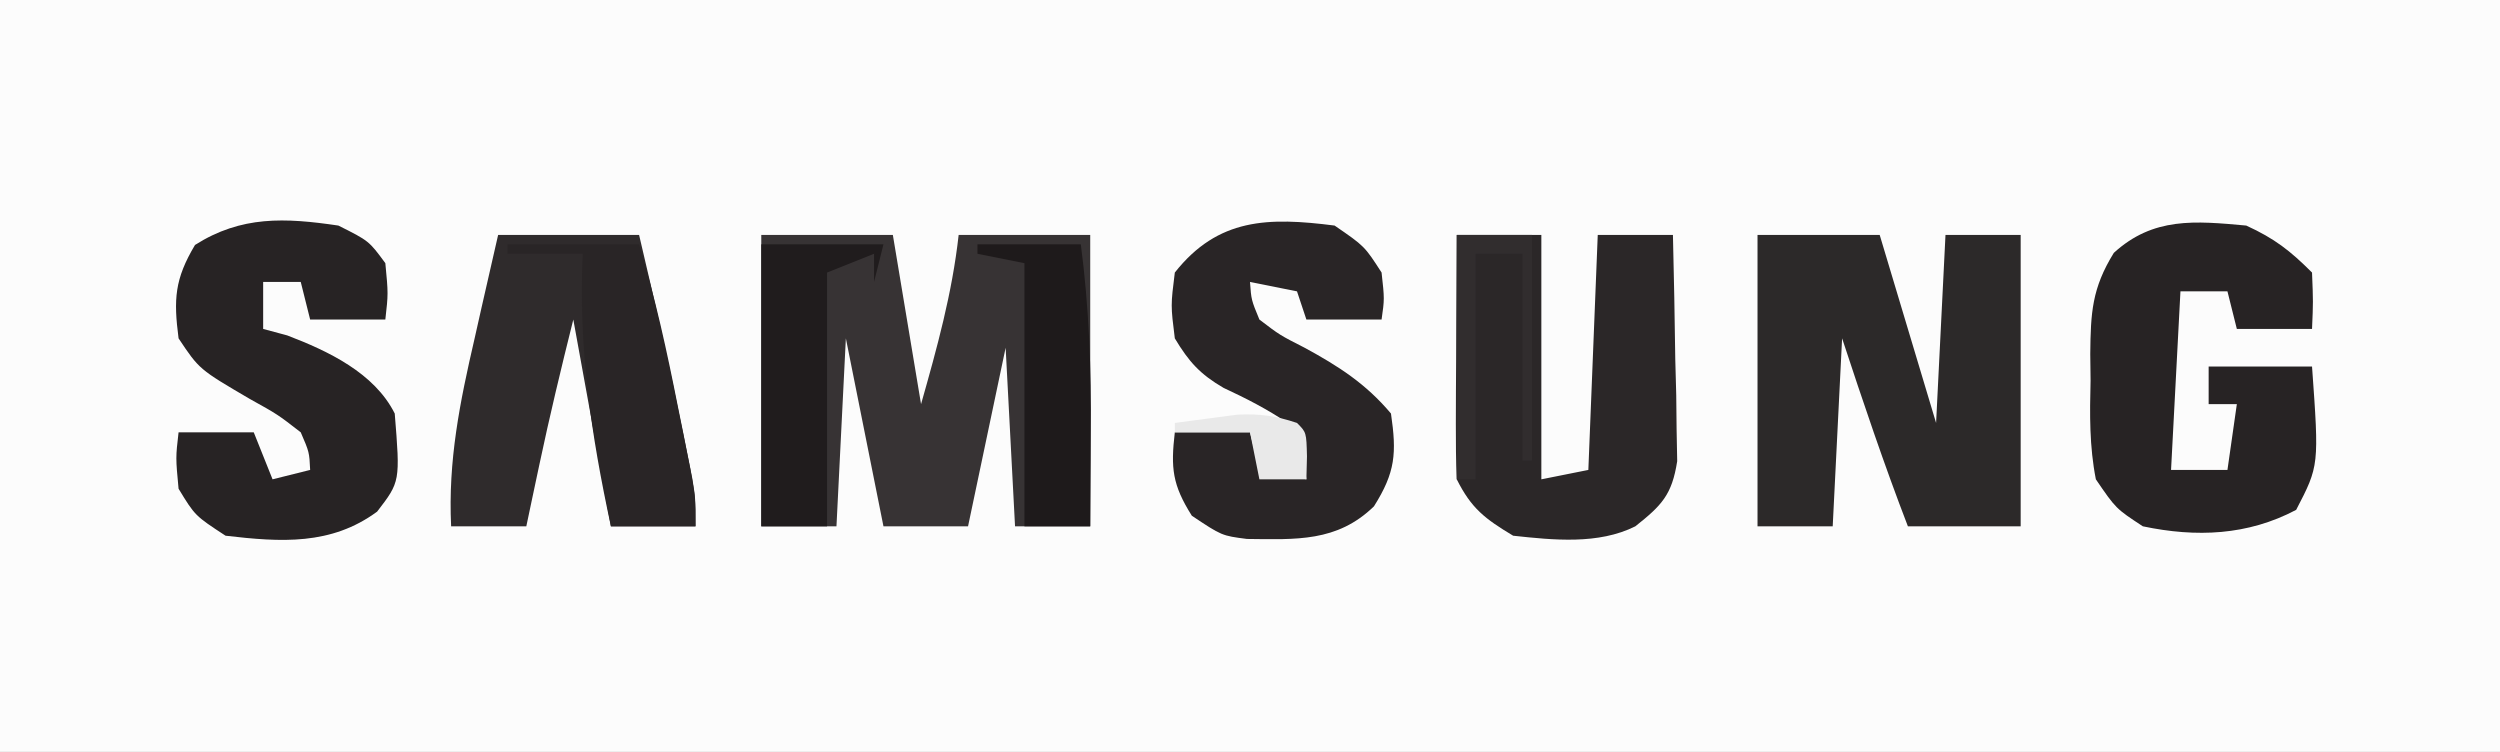
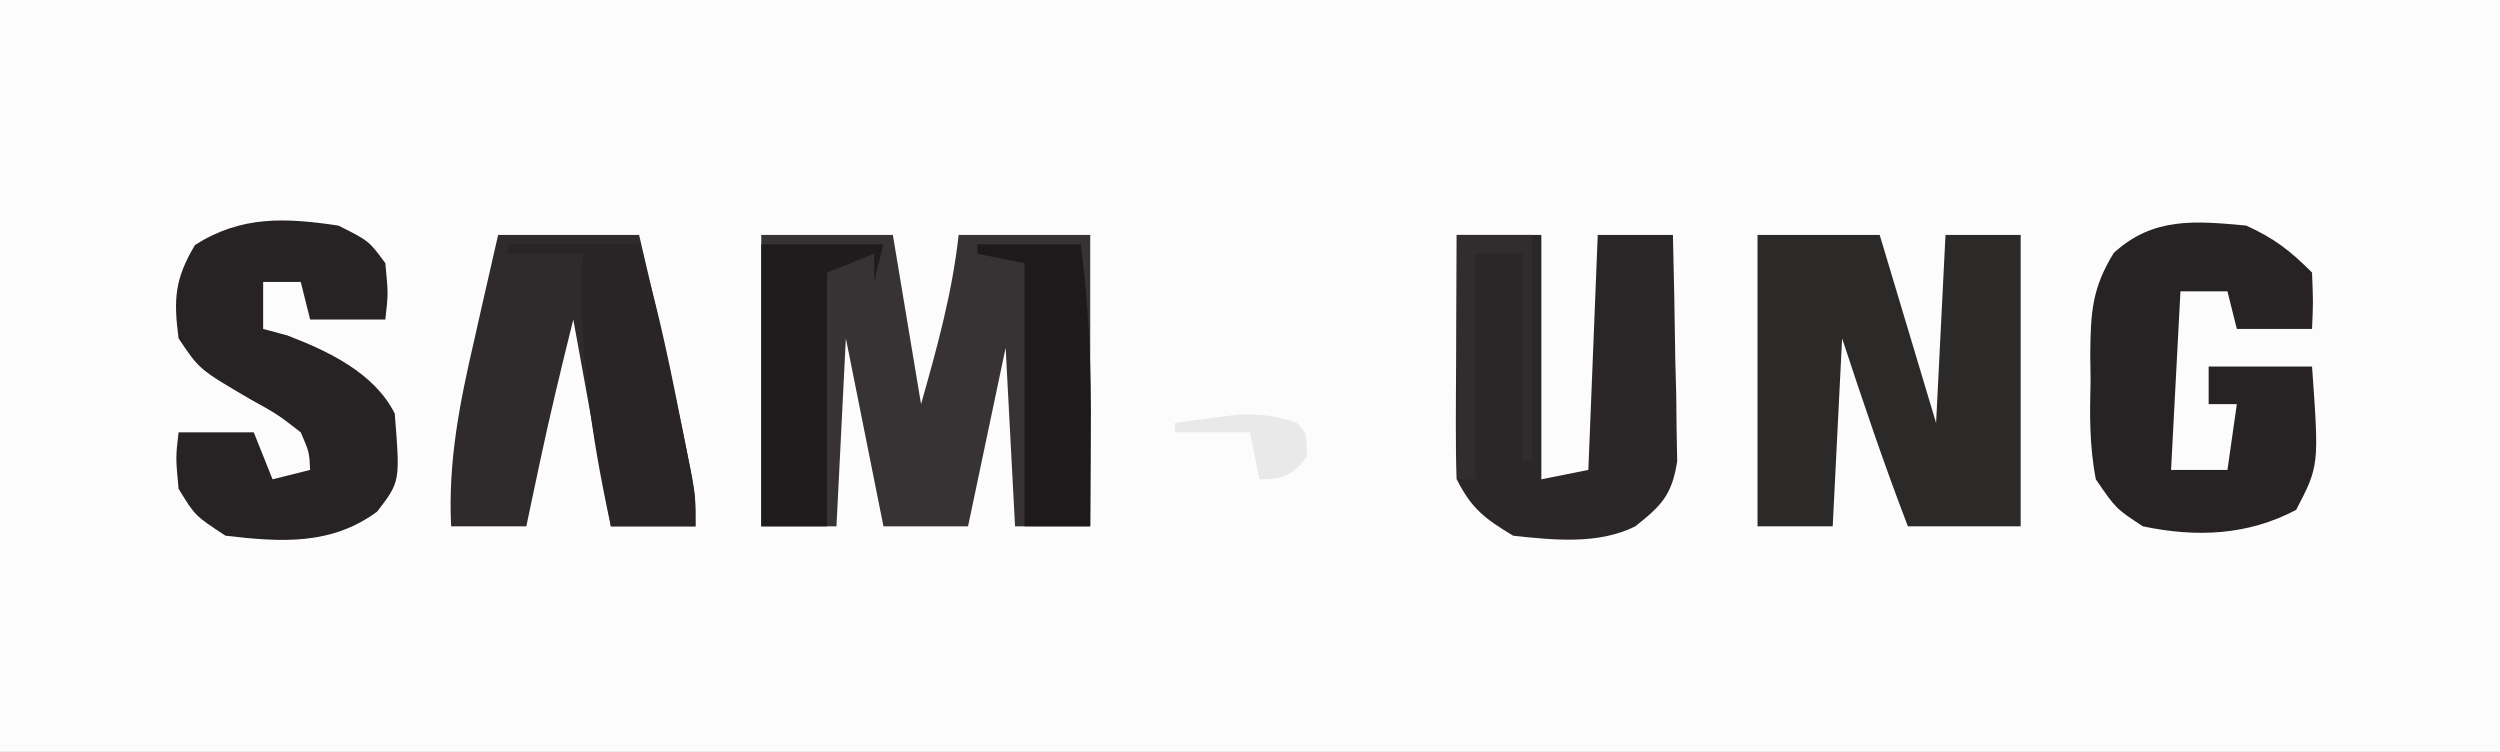
<svg xmlns="http://www.w3.org/2000/svg" version="1.1" width="266" height="80">
  <rect width="100%" height="100%" fill="#808080" stroke="none" />
  <path d="M0 0 C87.78 0 175.56 0 266 0 C266 26.4 266 52.8 266 80 C178.22 80 90.44 80 0 80 C0 53.6 0 27.2 0 0 Z " fill="#FCFCFC" transform="translate(0,0)" />
  <path d="M0 0 C4.62 0 9.24 0 14 0 C14.99 5.94 15.98 11.88 17 18 C18.706 11.99 20.31 6.209 21 0 C25.62 0 30.24 0 35 0 C35 10.23 35 20.46 35 31 C32.36 31 29.72 31 27 31 C26.505 21.595 26.505 21.595 26 12 C24.68 18.27 23.36 24.54 22 31 C19.03 31 16.06 31 13 31 C11.68 24.4 10.36 17.8 9 11 C8.67 17.6 8.34 24.2 8 31 C5.36 31 2.72 31 0 31 C0 20.77 0 10.54 0 0 Z " fill="#373334" transform="translate(81,25)" />
  <path d="M0 0 C4.29 0 8.58 0 13 0 C14.98 6.6 16.96 13.2 19 20 C19.33 13.4 19.66 6.8 20 0 C22.64 0 25.28 0 28 0 C28 10.23 28 20.46 28 31 C24.04 31 20.08 31 16 31 C13.46 24.397 11.214 17.72 9 11 C8.67 17.6 8.34 24.2 8 31 C5.36 31 2.72 31 0 31 C0 20.77 0 10.54 0 0 Z " fill="#2C2929" transform="translate(187,25)" />
  <path d="M0 0 C2.97 0 5.94 0 9 0 C9 8.58 9 17.16 9 26 C10.65 25.67 12.3 25.34 14 25 C14.33 16.75 14.66 8.5 15 0 C17.64 0 20.28 0 23 0 C23.116 4.416 23.187 8.833 23.25 13.25 C23.3 15.131 23.3 15.131 23.352 17.051 C23.364 18.256 23.377 19.461 23.391 20.703 C23.412 21.813 23.433 22.924 23.454 24.067 C22.897 27.662 21.806 28.77 19 31 C15.065 32.968 10.289 32.464 6 32 C2.998 30.199 1.548 29.097 0 26 C-0.085 24.041 -0.107 22.078 -0.098 20.117 C-0.094 18.951 -0.091 17.784 -0.088 16.582 C-0.08 15.359 -0.071 14.135 -0.062 12.875 C-0.058 11.644 -0.053 10.413 -0.049 9.145 C-0.037 6.096 -0.021 3.048 0 0 Z " fill="#2B2728" transform="translate(155,25)" />
  <path d="M0 0 C4.95 0 9.9 0 15 0 C16.657 7.024 18.255 14.052 19.688 21.125 C19.939 22.365 20.19 23.605 20.449 24.883 C21 28 21 28 21 31 C18.03 31 15.06 31 12 31 C10.68 23.74 9.36 16.48 8 9 C6.708 14.17 5.476 19.293 4.375 24.5 C4.115 25.727 3.854 26.954 3.586 28.219 C3.393 29.137 3.199 30.054 3 31 C0.36 31 -2.28 31 -5 31 C-5.336 24.014 -4.072 17.79 -2.5 11 C-2.262 9.939 -2.023 8.878 -1.777 7.785 C-1.192 5.188 -0.597 2.594 0 0 Z " fill="#2F2B2C" transform="translate(53,25)" />
  <path d="M0 0 C3.023 1.385 4.669 2.669 7 5 C7.125 8.125 7.125 8.125 7 11 C4.36 11 1.72 11 -1 11 C-1.33 9.68 -1.66 8.36 -2 7 C-3.65 7 -5.3 7 -7 7 C-7.33 13.27 -7.66 19.54 -8 26 C-6.02 26 -4.04 26 -2 26 C-1.67 23.69 -1.34 21.38 -1 19 C-1.99 19 -2.98 19 -4 19 C-4 17.68 -4 16.36 -4 15 C-0.37 15 3.26 15 7 15 C7.757 25.543 7.757 25.543 5.312 30.25 C0.154 32.975 -5.31 33.197 -11 32 C-13.871 30.117 -13.871 30.117 -16 27 C-16.692 23.479 -16.654 20.077 -16.562 16.5 C-16.573 15.563 -16.584 14.626 -16.596 13.66 C-16.549 9.28 -16.428 6.694 -14.09 2.906 C-9.888 -0.927 -5.458 -0.499 0 0 Z " fill="#272324" transform="translate(239,24)" />
  <path d="M0 0 C3.25 1.625 3.25 1.625 5 4 C5.312 7.25 5.312 7.25 5 10 C2.36 10 -0.28 10 -3 10 C-3.33 8.68 -3.66 7.36 -4 6 C-5.32 6 -6.64 6 -8 6 C-8 7.65 -8 9.3 -8 11 C-7.154 11.227 -6.309 11.454 -5.438 11.688 C-1.094 13.346 3.84 15.68 6 20 C6.584 27.241 6.584 27.241 4.125 30.438 C-0.776 34.041 -6.101 33.691 -12 33 C-15.25 30.875 -15.25 30.875 -17 28 C-17.312 24.688 -17.312 24.688 -17 22 C-14.36 22 -11.72 22 -9 22 C-8.34 23.65 -7.68 25.3 -7 27 C-5.68 26.67 -4.36 26.34 -3 26 C-3.091 24.106 -3.091 24.106 -4 22 C-6.46 20.092 -6.46 20.092 -9.438 18.438 C-14.802 15.297 -14.802 15.297 -17 12 C-17.541 7.829 -17.418 5.701 -15.25 2.062 C-10.32 -1.066 -5.681 -0.84 0 0 Z " fill="#272324" transform="translate(36,24)" />
-   <path d="M0 0 C3.188 2.188 3.188 2.188 5 5 C5.312 7.812 5.312 7.812 5 10 C2.36 10 -0.28 10 -3 10 C-3.33 9.01 -3.66 8.02 -4 7 C-5.65 6.67 -7.3 6.34 -9 6 C-8.863 7.913 -8.863 7.913 -8 10 C-5.837 11.65 -5.837 11.65 -3.188 13 C0.434 14.969 3.327 16.825 6 20 C6.614 24.225 6.478 26.242 4.188 29.875 C0.26 33.691 -4.108 33.399 -9.324 33.344 C-12 33 -12 33 -15.188 30.875 C-17.26 27.587 -17.444 25.815 -17 22 C-14.36 22 -11.72 22 -9 22 C-8.67 23.32 -8.34 24.64 -8 26 C-6.35 26.33 -4.7 26.66 -3 27 C-3.342 24.12 -3.342 24.12 -5 21 C-7.194 19.519 -9.41 18.388 -11.809 17.273 C-14.325 15.811 -15.508 14.486 -17 12 C-17.438 8.5 -17.438 8.5 -17 5 C-12.402 -0.824 -7.031 -0.902 0 0 Z " fill="#292526" transform="translate(142,24)" />
  <path d="M0 0 C4.62 0 9.24 0 14 0 C15.726 5.692 16.974 11.417 18.125 17.25 C18.307 18.147 18.489 19.044 18.676 19.969 C18.847 20.83 19.019 21.691 19.195 22.578 C19.35 23.356 19.505 24.133 19.665 24.935 C20 27 20 27 20 30 C17.03 30 14.06 30 11 30 C8.889 20.212 7.534 11.076 8 1 C5.36 1 2.72 1 0 1 C0 0.67 0 0.34 0 0 Z " fill="#292526" transform="translate(54,26)" />
  <path d="M0 0 C4.29 0 8.58 0 13 0 C12.67 1.32 12.34 2.64 12 4 C12 3.01 12 2.02 12 1 C10.35 1.66 8.7 2.32 7 3 C7 11.91 7 20.82 7 30 C4.69 30 2.38 30 0 30 C0 20.1 0 10.2 0 0 Z " fill="#201C1D" transform="translate(81,26)" />
  <path d="M0 0 C3.63 0 7.26 0 11 0 C11.877 6.732 12.124 13.279 12.062 20.062 C12.058 21.023 12.053 21.984 12.049 22.975 C12.037 25.316 12.021 27.658 12 30 C9.69 30 7.38 30 5 30 C5 20.76 5 11.52 5 2 C3.35 1.67 1.7 1.34 0 1 C0 0.67 0 0.34 0 0 Z " fill="#1E1A1B" transform="translate(104,26)" />
  <path d="M0 0 C2.64 0 5.28 0 8 0 C8 7.92 8 15.84 8 24 C7.67 24 7.34 24 7 24 C7 16.74 7 9.48 7 2 C5.35 2 3.7 2 2 2 C2 9.92 2 17.84 2 26 C1.34 26 0.68 26 0 26 C0 17.42 0 8.84 0 0 Z " fill="#312D2E" transform="translate(155,25)" />
-   <path d="M0 0 C1 1 1 1 1.062 3.562 C1.042 4.367 1.021 5.171 1 6 C-0.65 6 -2.3 6 -4 6 C-4.33 4.35 -4.66 2.7 -5 1 C-7.64 1 -10.28 1 -13 1 C-13 0.67 -13 0.34 -13 0 C-11.585 -0.197 -10.168 -0.382 -8.75 -0.562 C-7.961 -0.667 -7.172 -0.771 -6.359 -0.879 C-3.976 -1.001 -2.254 -0.753 0 0 Z " fill="#E9E9E9" transform="translate(138,45)" />
+   <path d="M0 0 C1 1 1 1 1.062 3.562 C-0.65 6 -2.3 6 -4 6 C-4.33 4.35 -4.66 2.7 -5 1 C-7.64 1 -10.28 1 -13 1 C-13 0.67 -13 0.34 -13 0 C-11.585 -0.197 -10.168 -0.382 -8.75 -0.562 C-7.961 -0.667 -7.172 -0.771 -6.359 -0.879 C-3.976 -1.001 -2.254 -0.753 0 0 Z " fill="#E9E9E9" transform="translate(138,45)" />
</svg>